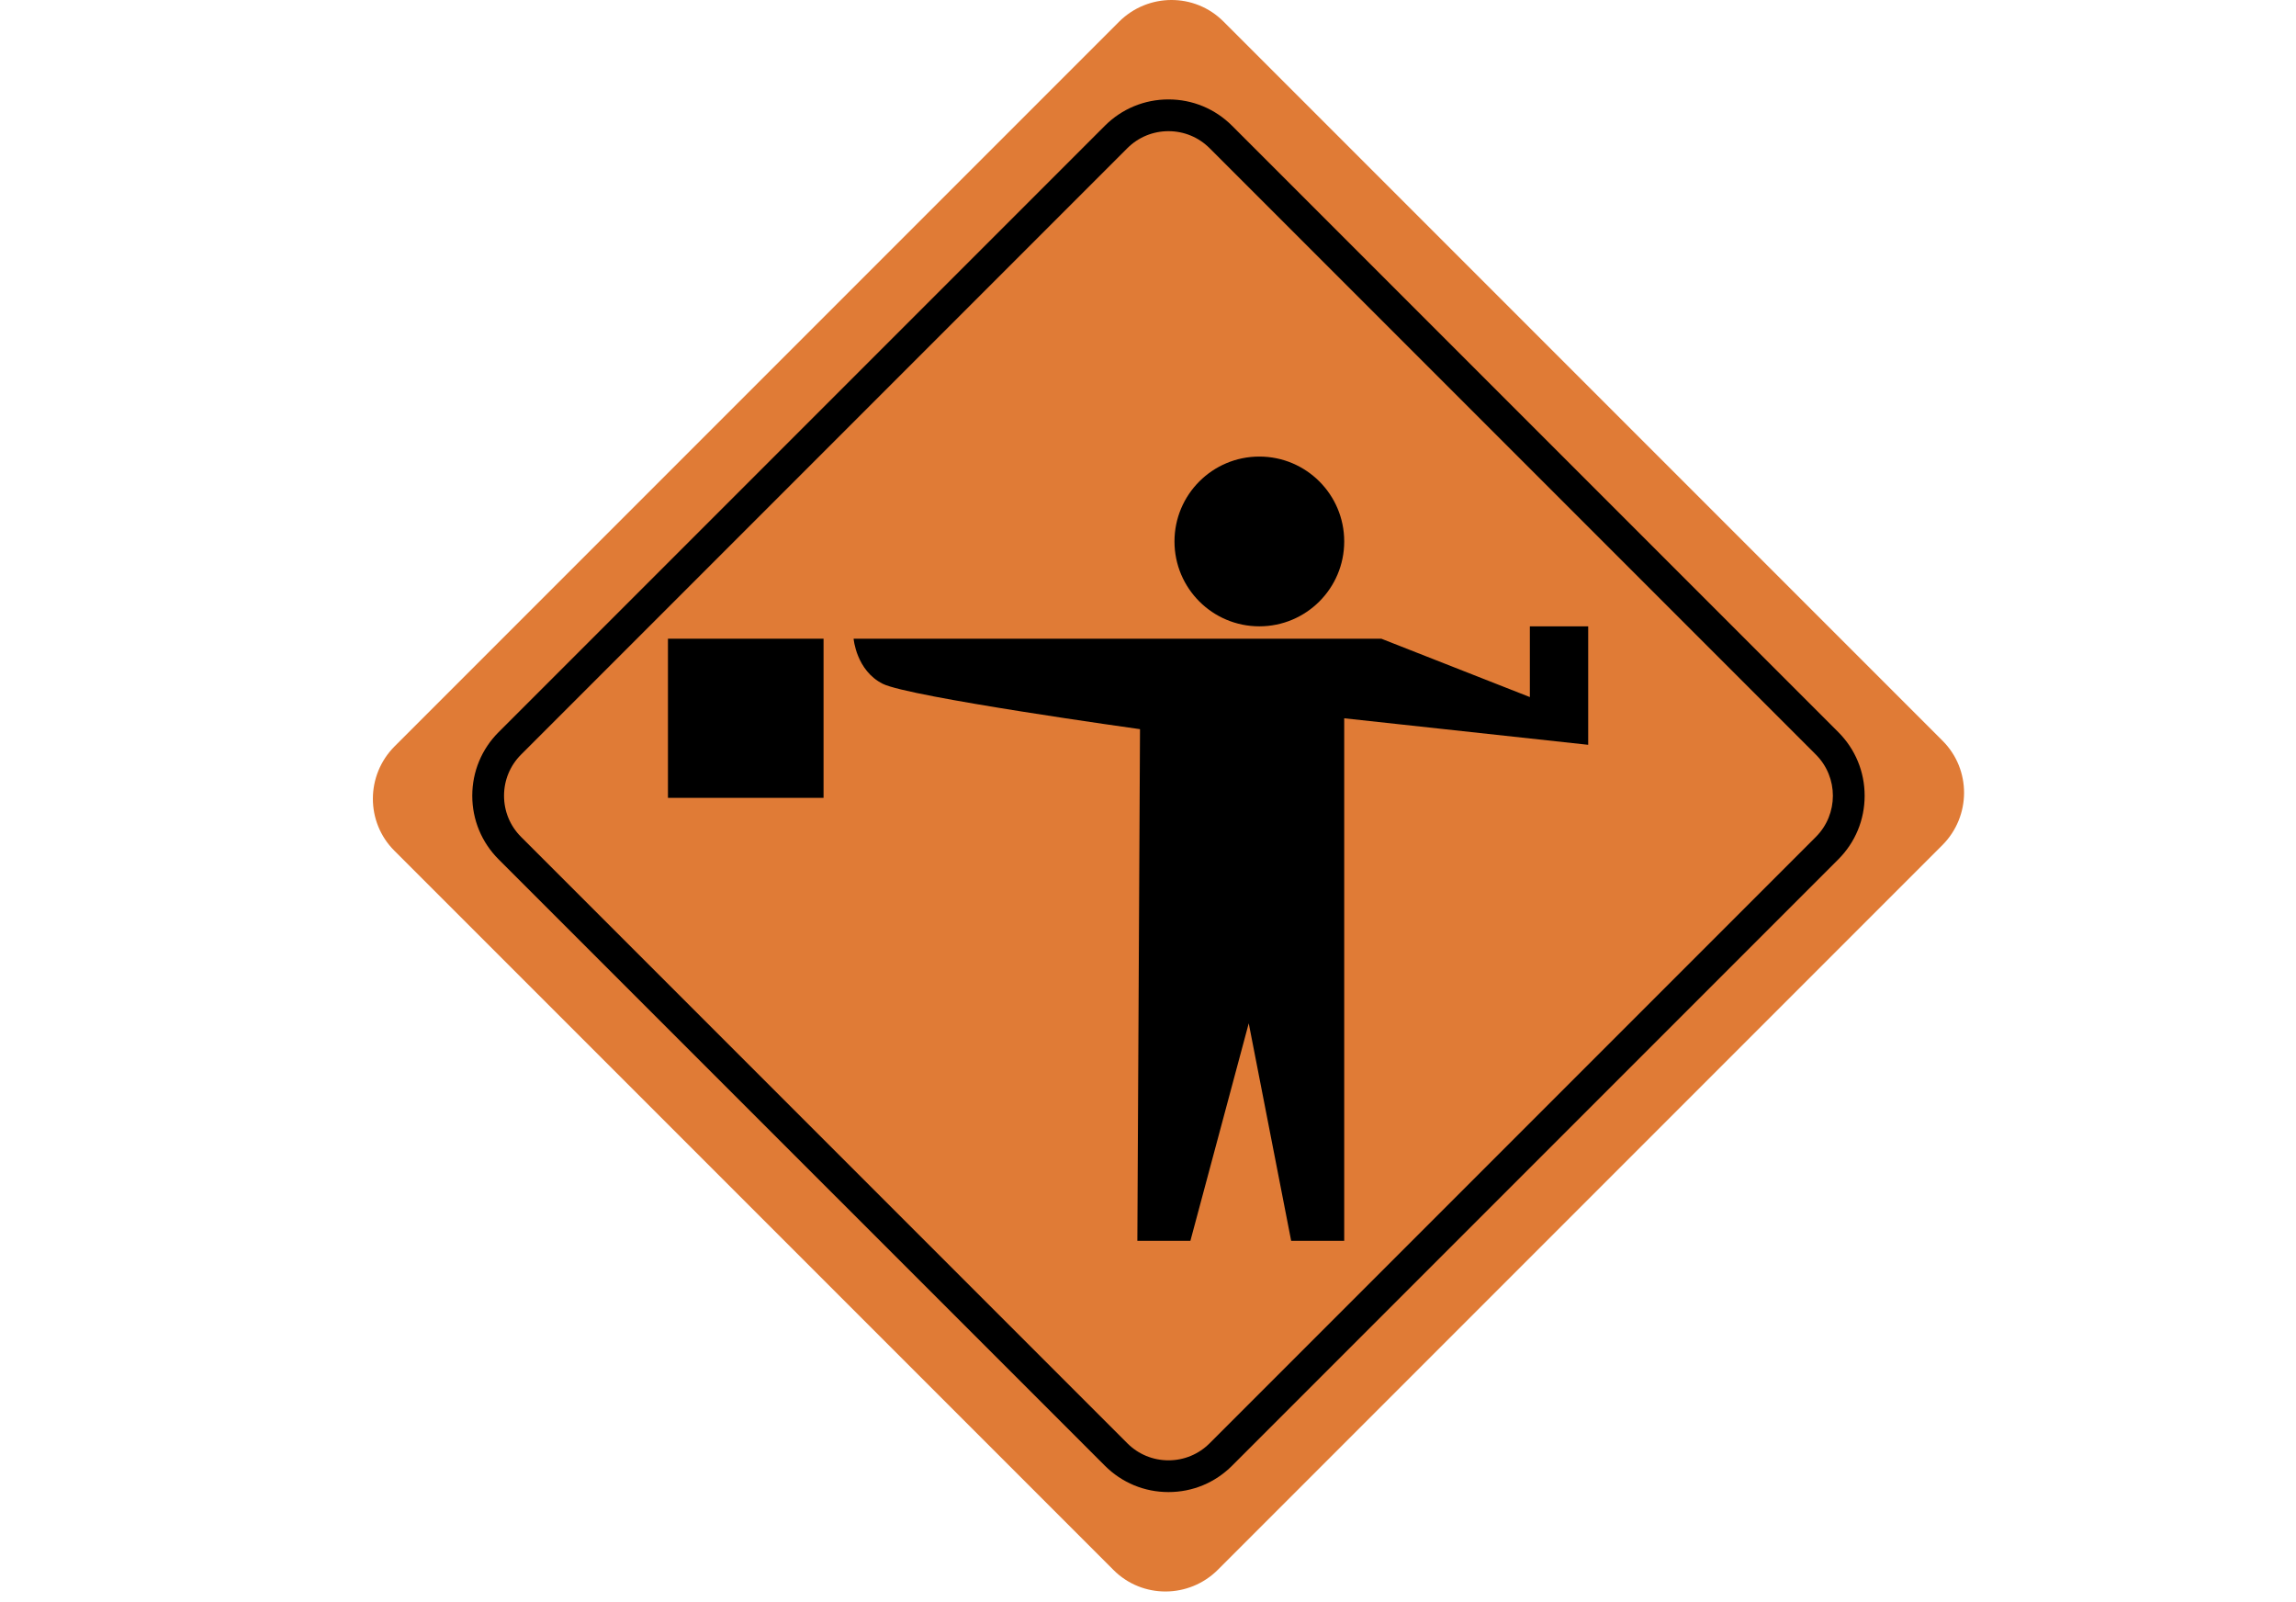
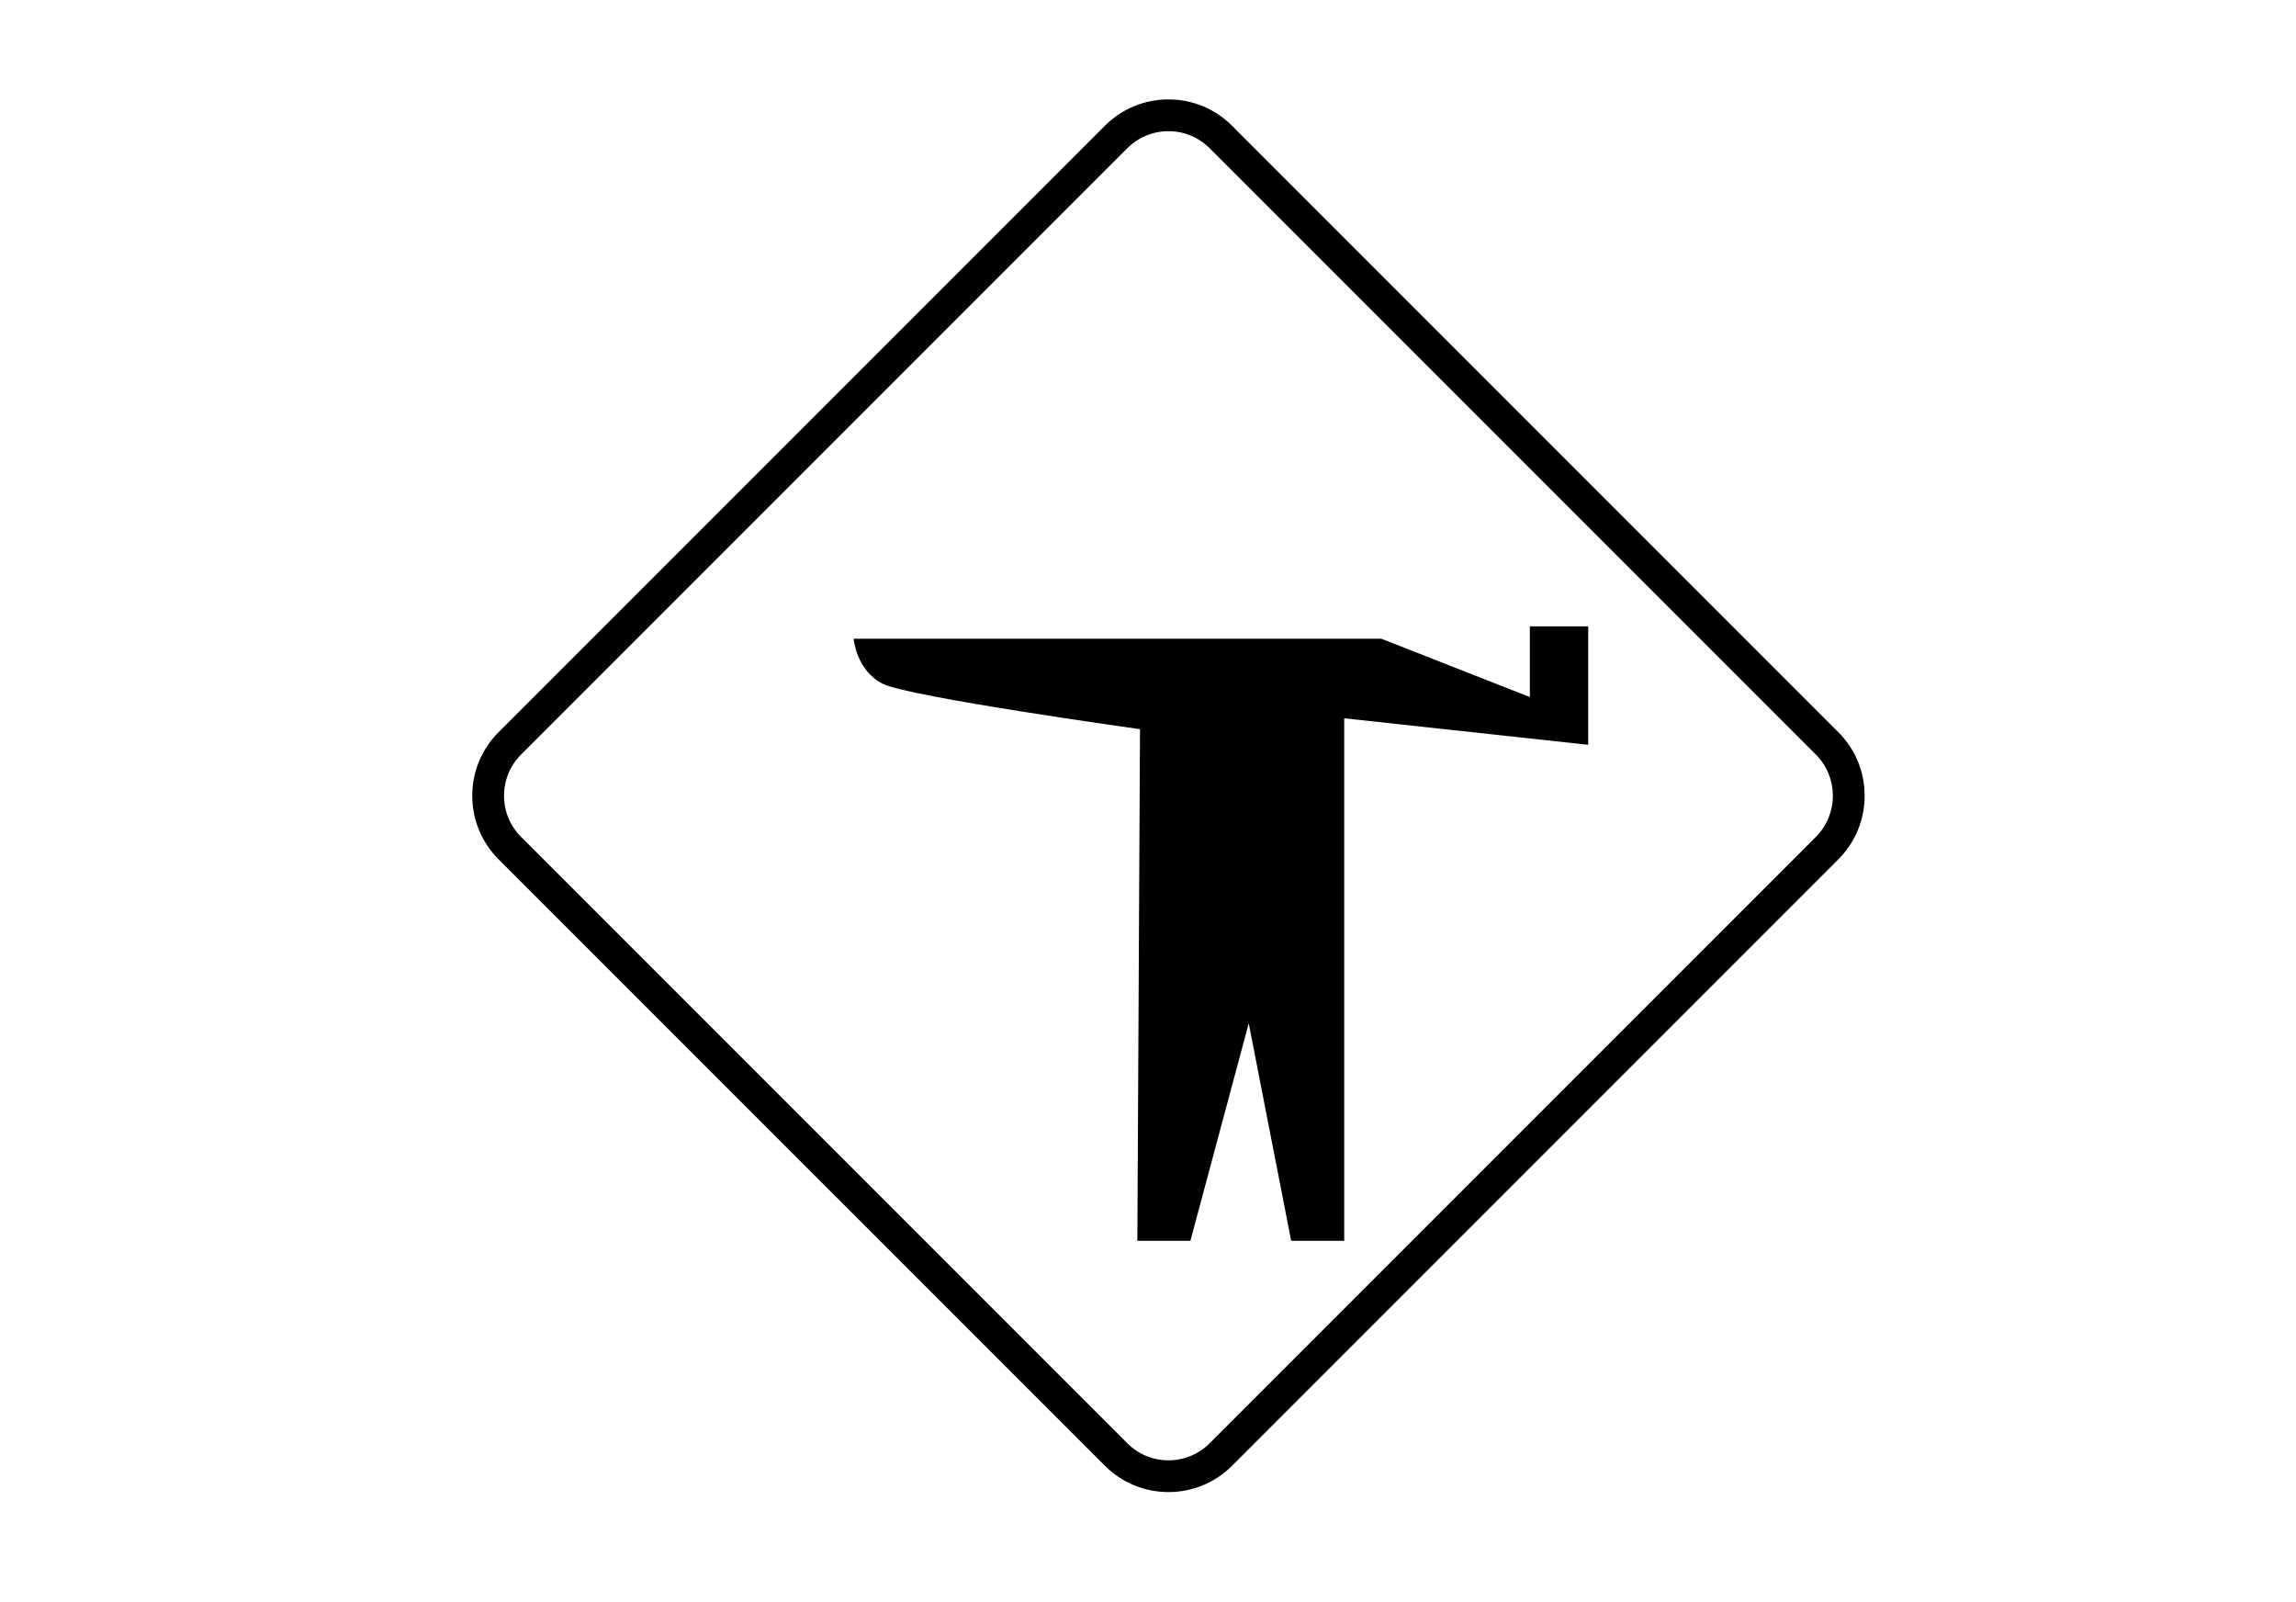
<svg xmlns="http://www.w3.org/2000/svg" version="1.1" id="Layer_1" x="0px" y="0px" width="215px" height="150px" viewBox="0 0 215 150" enable-background="new 0 0 215 150" xml:space="preserve">
  <g>
    <g>
      <g display="none">
        <path display="inline" fill="#FEBE10" d="M474.154,188C427.656,44,304.663-110,75.583-110c-183.641,0-323.57,150-332.568,298     H474.154z" />
      </g>
      <g>
-         <path display="none" fill="#4F6188" d="M111.083-95.481c0,0,139.658,9.286,233.833,105.981c-210-2.667-233.833,0.5-233.833,0.5     h-217.5c0,0,24.545-61.823,100.667-93.167C39.583-100.833,87.34-98.185,111.083-95.481z" />
+         <path display="none" fill="#4F6188" d="M111.083-95.481c0,0,139.658,9.286,233.833,105.981c-210-2.667-233.833,0.5-233.833,0.5     h-217.5c0,0,24.545-61.823,100.667-93.167z" />
      </g>
    </g>
  </g>
  <g>
-     <path fill="#E07B36" d="M114.051,146.958c-2.709,2.709-7.087,2.725-9.777,0.034L36.925,79.643c-2.69-2.69-2.675-7.068,0.034-9.777   l67.824-67.824c2.709-2.709,7.087-2.725,9.777-0.034l67.349,67.349c2.69,2.69,2.675,7.068-0.034,9.777L114.051,146.958z" />
    <path d="M83.647,78.465" />
-     <path d="M84.638,78.465" />
    <path d="M132.862,83.828" />
    <path d="M83.647,78.465" />
-     <path d="M133.204,83.42" />
    <g>
      <path d="M109.418,139.692c-2.251,0-4.366-0.876-5.957-2.468L46.692,80.457c-1.591-1.591-2.468-3.707-2.468-5.957    s0.876-4.366,2.468-5.957l56.768-56.768c1.591-1.591,3.706-2.467,5.957-2.467c2.25,0,4.365,0.876,5.956,2.467l56.767,56.768    c1.591,1.591,2.467,3.707,2.467,5.957s-0.876,4.366-2.467,5.957l-56.767,56.768C113.783,138.816,111.668,139.692,109.418,139.692z     M109.418,12.281c-1.457,0-2.825,0.567-3.855,1.596L48.795,70.645c-1.03,1.03-1.597,2.398-1.597,3.855s0.567,2.825,1.597,3.855    l56.768,56.768c1.03,1.029,2.398,1.597,3.855,1.597c1.456,0,2.824-0.567,3.854-1.597l56.767-56.768    c2.126-2.126,2.126-5.584,0-7.709l-56.767-56.768C112.242,12.848,110.873,12.281,109.418,12.281z" />
    </g>
-     <circle cx="117.927" cy="50.692" r="7.947" />
-     <rect x="62.548" y="59.798" width="14.57" height="14.9" />
    <path d="M79.932,59.798h49.418l13.907,5.463v-6.623h5.463v11.093l-22.847-2.483v48.922h-4.967l-3.973-20.363l-5.463,20.363h-4.967   l0.248-47.903c0,0-21.605-3.006-24.088-4.247C80.18,62.778,79.932,59.798,79.932,59.798z" />
  </g>
</svg>